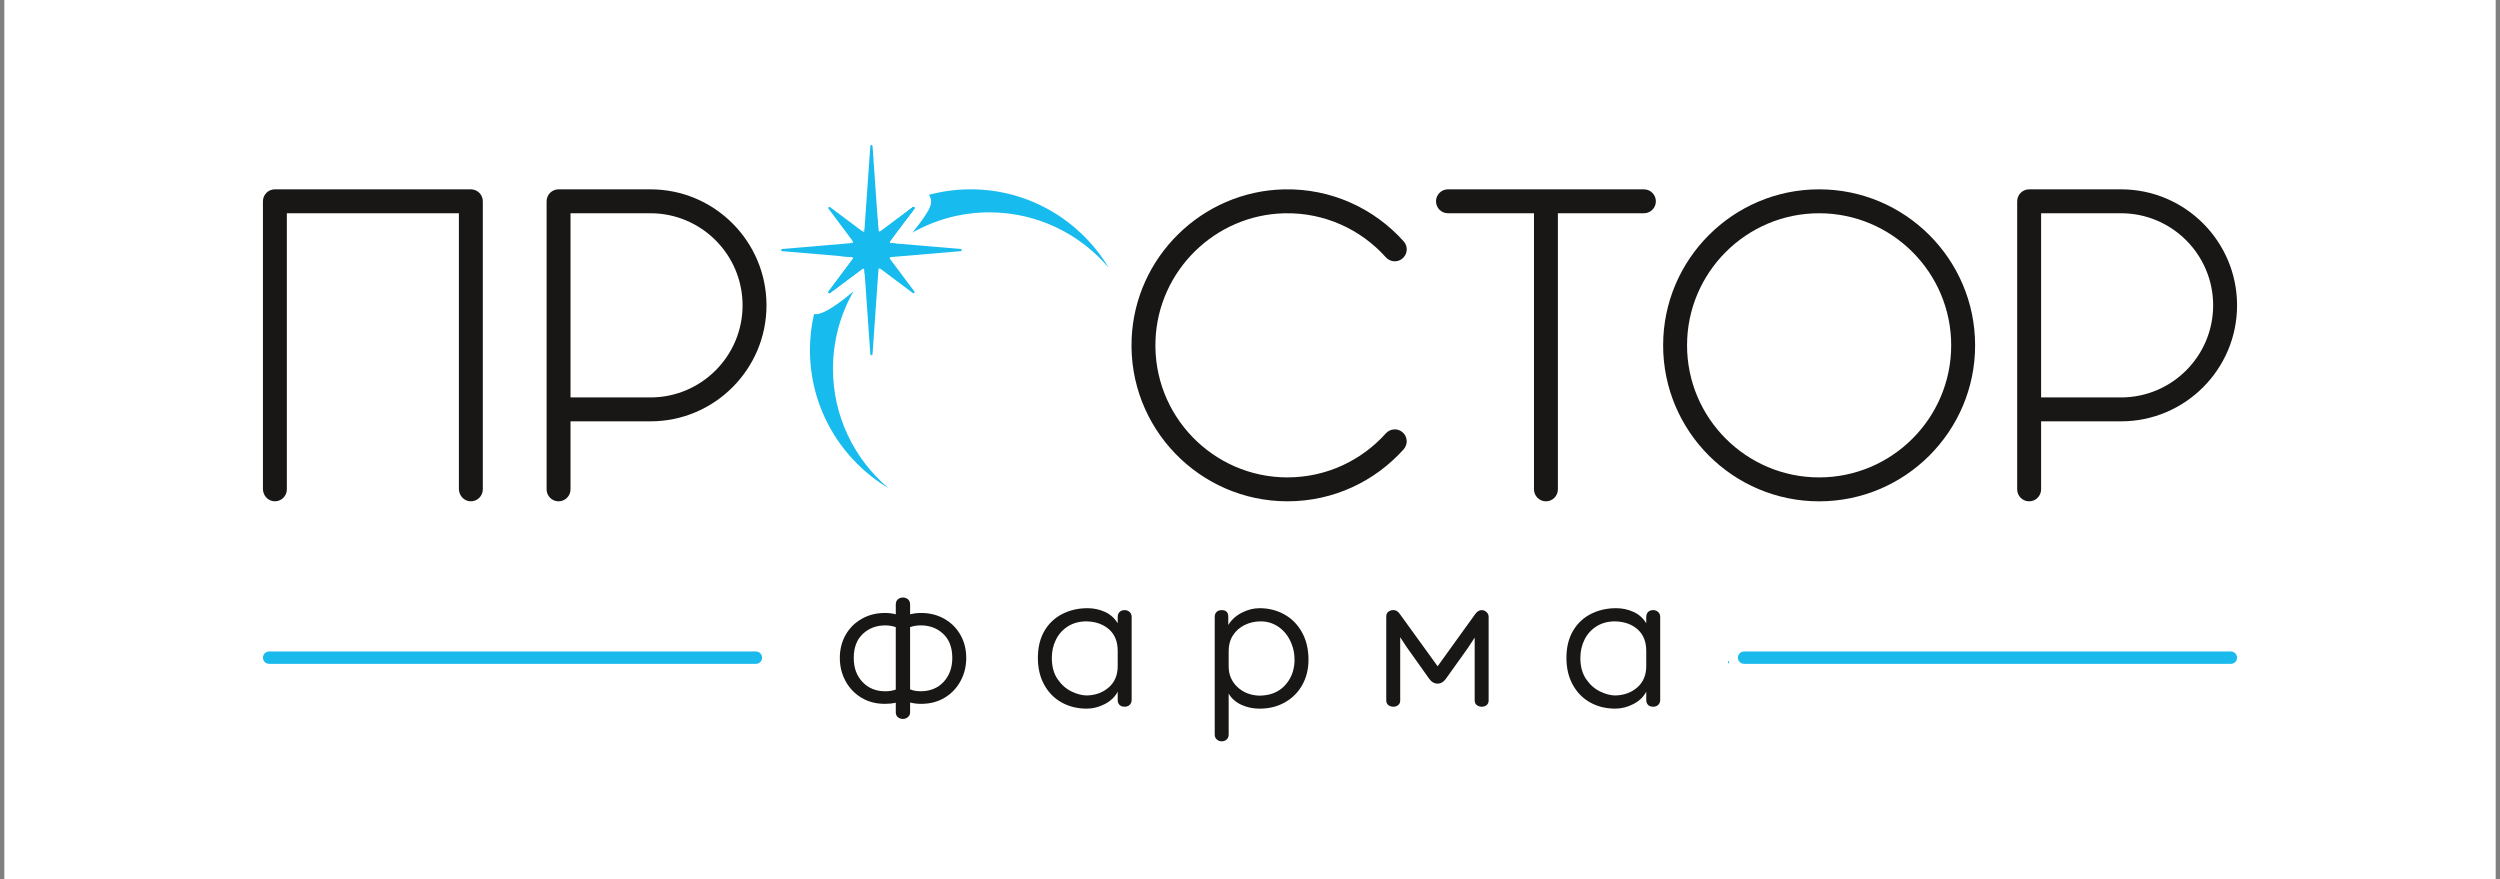
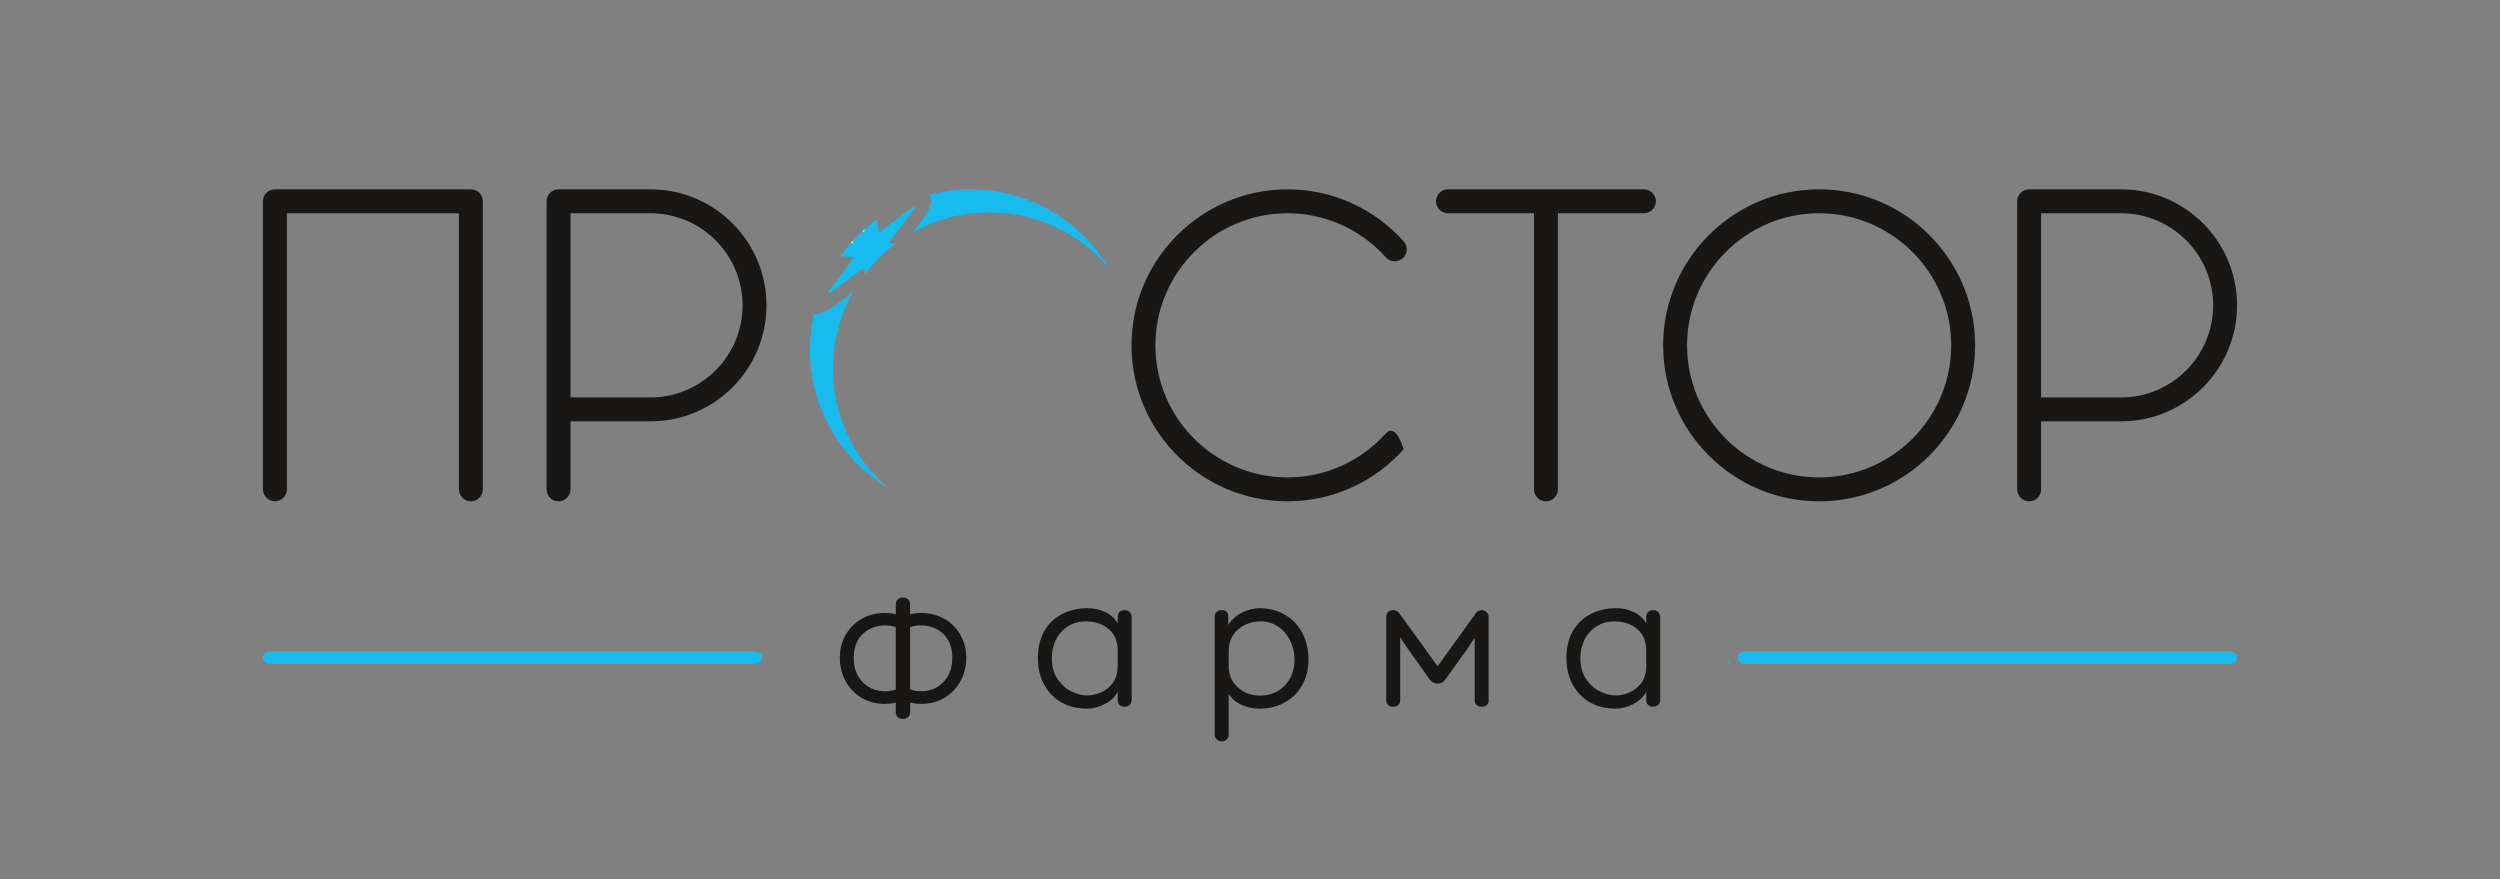
<svg xmlns="http://www.w3.org/2000/svg" width="290" height="102" viewBox="0 0 290 102" fill="none">
  <rect x="0" y="0" width="290" height="102" fill="#808080" stroke="none" />
-   <rect x="0.5" width="289" height="102" fill="white" />
  <path d="M200.573 76.978C200.408 76.932 200.408 76.698 200.573 76.651V76.978Z" fill="#17BBEE" />
  <path d="M204.048 76.649C204.213 76.696 204.213 76.93 204.048 76.977V76.649Z" fill="#17BBEE" />
  <path d="M246.043 21.963H235.379C234.613 21.963 233.993 22.585 233.993 23.351V56.765C233.993 57.531 234.613 58.154 235.379 58.154C236.146 58.154 236.768 57.531 236.768 56.765V48.875H246.043C253.463 48.875 259.5 42.838 259.5 35.42C259.5 28.001 253.463 21.963 246.043 21.963ZM246.043 46.102H236.768V24.738H246.043C251.933 24.738 256.725 29.53 256.725 35.42C256.725 41.309 251.933 46.102 246.043 46.102Z" fill="#181716" />
  <path d="M75.456 21.963H64.792C64.026 21.963 63.406 22.585 63.406 23.351V56.765C63.406 57.531 64.026 58.154 64.792 58.154C65.558 58.154 66.181 57.531 66.181 56.765V48.875H75.456C82.876 48.875 88.913 42.838 88.913 35.42C88.913 28.001 82.876 21.963 75.456 21.963ZM75.456 46.102H66.181V24.738H75.456C81.346 24.738 86.138 29.53 86.138 35.42C86.138 41.309 81.346 46.102 75.456 46.102Z" fill="#181716" />
  <path d="M112.6 21.961C110.921 21.961 109.293 22.184 107.744 22.604C108.321 23.433 108.104 24.163 105.849 26.981C108.484 25.486 111.528 24.633 114.766 24.633C120.312 24.633 125.283 27.132 128.612 31.064C125.355 25.616 119.397 21.961 112.6 21.961ZM105.772 26.974L105.849 26.981C105.824 26.979 105.799 26.974 105.776 26.969L105.772 26.974ZM105.966 24.002C105.941 24.002 105.914 24.01 105.891 24.029L105.285 24.48L102.106 26.857C102.082 26.876 102.055 26.882 102.03 26.882C101.967 26.882 101.908 26.835 101.903 26.765L101.808 25.409C101.278 25.788 100.767 26.193 100.279 26.626C100.199 26.693 100.118 26.765 100.04 26.837C99.648 27.195 99.272 27.57 98.912 27.959C98.835 28.041 98.76 28.123 98.687 28.207C98.26 28.686 97.857 29.186 97.482 29.707L98.847 29.823C98.946 29.831 98.996 29.945 98.938 30.025L96.106 33.812C96.037 33.904 96.114 34.017 96.206 34.017C96.231 34.017 96.258 34.008 96.283 33.99L100.067 31.16C100.09 31.143 100.117 31.134 100.142 31.134C100.205 31.134 100.264 31.181 100.269 31.253L100.309 31.828C101.336 30.472 102.552 29.264 103.916 28.244L103.325 28.194C103.226 28.185 103.176 28.073 103.235 27.993L105.234 25.318L106.067 24.204C106.135 24.112 106.058 24.002 105.966 24.002ZM96.624 42.775C96.624 39.501 97.496 36.43 99.018 33.776C98.919 33.861 95.615 36.763 94.43 36.423C94.118 37.768 93.954 39.168 93.954 40.607C93.954 47.403 97.609 53.361 103.057 56.62C99.125 53.291 96.624 48.32 96.624 42.775Z" fill="#17BBEE" />
  <path d="M190.694 21.963H167.962C167.196 21.963 166.576 22.585 166.576 23.351C166.576 24.117 167.196 24.738 167.962 24.738H177.942V56.765C177.942 57.531 178.562 58.154 179.328 58.154C180.094 58.154 180.715 57.531 180.715 56.765V24.738H190.694C191.461 24.738 192.081 24.117 192.081 23.351C192.081 22.585 191.461 21.963 190.694 21.963Z" fill="#181716" />
  <path d="M211.018 21.963C201.04 21.963 192.924 30.08 192.924 40.058C192.924 50.036 201.04 58.154 211.018 58.154C220.996 58.154 229.113 50.036 229.113 40.058C229.113 30.08 220.996 21.963 211.018 21.963ZM211.018 55.379C202.571 55.379 195.698 48.505 195.698 40.058C195.698 31.611 202.571 24.738 211.018 24.738C219.465 24.738 226.338 31.611 226.338 40.058C226.338 48.505 219.465 55.379 211.018 55.379Z" fill="#181716" />
-   <path d="M149.347 55.379C140.7 55.379 133.702 48.176 134.038 39.456C134.347 31.401 140.951 24.914 149.01 24.741C153.671 24.641 157.877 26.633 160.753 29.842C161.235 30.38 162.042 30.471 162.62 30.036L162.636 30.024C163.28 29.537 163.369 28.605 162.832 28.003C159.435 24.206 154.462 21.848 148.952 21.966C139.432 22.171 131.632 29.833 131.268 39.348C130.871 49.648 139.135 58.152 149.348 58.152C154.694 58.152 159.508 55.822 162.822 52.122C163.366 51.515 163.279 50.575 162.628 50.085C162.047 49.647 161.235 49.739 160.749 50.279C157.943 53.407 153.871 55.377 149.348 55.377L149.347 55.379Z" fill="#181716" />
-   <path d="M111.444 29.135L103.325 29.823C103.226 29.831 103.176 29.945 103.235 30.025L106.067 33.812C106.135 33.904 106.058 34.016 105.966 34.016C105.941 34.016 105.914 34.008 105.891 33.99L102.106 31.159C102.082 31.143 102.056 31.134 102.03 31.134C101.967 31.134 101.908 31.181 101.903 31.253L101.212 41.089C101.206 41.166 101.146 41.206 101.087 41.206C101.028 41.206 100.967 41.166 100.96 41.089L100.309 31.828L100.269 31.253C100.264 31.181 100.205 31.134 100.142 31.134C100.117 31.134 100.09 31.143 100.067 31.159L96.283 33.99C96.258 34.008 96.231 34.016 96.206 34.016C96.114 34.016 96.037 33.904 96.106 33.812L98.938 30.025C98.996 29.945 98.946 29.831 98.847 29.823L97.482 29.707L90.728 29.135C90.574 29.122 90.574 28.896 90.728 28.883L98.687 28.207C98.76 28.123 98.835 28.041 98.912 27.959L96.106 24.204C96.037 24.112 96.114 24.002 96.206 24.002C96.231 24.002 96.258 24.01 96.283 24.029L100.04 26.837C100.119 26.765 100.199 26.693 100.279 26.626L100.96 16.93C100.967 16.851 101.027 16.812 101.087 16.812C101.147 16.812 101.206 16.851 101.212 16.93L101.808 25.409L101.903 26.765C101.908 26.835 101.967 26.882 102.03 26.882C102.056 26.882 102.082 26.876 102.106 26.857L105.891 24.029C105.914 24.01 105.941 24.002 105.966 24.002C106.058 24.002 106.135 24.112 106.067 24.204L103.235 27.993C103.176 28.073 103.226 28.185 103.325 28.194L103.916 28.244L111.444 28.883C111.598 28.896 111.598 29.122 111.444 29.135Z" fill="#17BBEE" />
+   <path d="M149.347 55.379C140.7 55.379 133.702 48.176 134.038 39.456C134.347 31.401 140.951 24.914 149.01 24.741C153.671 24.641 157.877 26.633 160.753 29.842C161.235 30.38 162.042 30.471 162.62 30.036L162.636 30.024C163.28 29.537 163.369 28.605 162.832 28.003C159.435 24.206 154.462 21.848 148.952 21.966C139.432 22.171 131.632 29.833 131.268 39.348C130.871 49.648 139.135 58.152 149.348 58.152C154.694 58.152 159.508 55.822 162.822 52.122C162.047 49.647 161.235 49.739 160.749 50.279C157.943 53.407 153.871 55.377 149.348 55.377L149.347 55.379Z" fill="#181716" />
  <path d="M98.938 27.993L98.912 27.96C98.835 28.042 98.76 28.123 98.687 28.207L98.847 28.194C98.946 28.185 98.996 28.073 98.938 27.993ZM100.04 26.837L100.067 26.857C100.09 26.876 100.117 26.882 100.142 26.882C100.205 26.882 100.264 26.836 100.269 26.765L100.279 26.627C100.199 26.693 100.118 26.765 100.04 26.837Z" fill="white" />
  <path d="M106.067 24.204L105.234 25.318C105.239 25.044 105.257 24.758 105.286 24.48L105.891 24.029C105.914 24.01 105.941 24.002 105.966 24.002C106.058 24.002 106.135 24.112 106.067 24.204Z" fill="#17BBEE" />
  <path d="M54.619 21.961C54.619 21.961 54.611 21.961 54.605 21.961H31.9C31.9 21.961 31.892 21.961 31.887 21.961C31.121 21.961 30.5 22.582 30.5 23.348V56.717C30.5 57.456 31.057 58.1 31.795 58.149C32.603 58.201 33.275 57.56 33.275 56.764V24.736H53.232V56.717C53.232 57.456 53.789 58.1 54.527 58.149C55.335 58.201 56.007 57.56 56.007 56.764V23.349C56.007 22.583 55.385 21.961 54.619 21.961Z" fill="#181716" />
  <path d="M109.536 71.78C110.334 72.23 110.958 72.85 111.408 73.64C111.858 74.429 112.083 75.319 112.083 76.309C112.083 77.3 111.866 78.178 111.429 78.989C110.993 79.802 110.381 80.448 109.591 80.928C108.802 81.408 107.888 81.647 106.856 81.647C106.398 81.647 105.97 81.595 105.572 81.492V82.621C105.572 82.856 105.486 83.046 105.317 83.186C105.147 83.326 104.953 83.397 104.73 83.397C104.508 83.397 104.317 83.33 104.155 83.198C103.992 83.066 103.911 82.873 103.911 82.622V81.515C103.512 81.604 103.091 81.647 102.648 81.647C101.614 81.647 100.702 81.408 99.913 80.928C99.123 80.448 98.509 79.802 98.074 78.989C97.639 78.178 97.42 77.283 97.42 76.309C97.42 75.336 97.644 74.431 98.096 73.64C98.546 72.85 99.17 72.23 99.968 71.78C100.766 71.33 101.659 71.104 102.648 71.104C103.121 71.104 103.541 71.156 103.911 71.26V70.13C103.911 69.865 103.991 69.662 104.155 69.522C104.317 69.381 104.509 69.311 104.73 69.311C104.966 69.311 105.165 69.381 105.329 69.522C105.491 69.662 105.573 69.865 105.573 70.13V71.26C105.971 71.156 106.4 71.104 106.858 71.104C107.846 71.104 108.741 71.33 109.538 71.78H109.536ZM103.909 79.988V72.745C103.511 72.613 103.104 72.546 102.691 72.546C101.657 72.546 100.789 72.875 100.088 73.531C99.388 74.188 99.036 75.115 99.036 76.311C99.036 77.507 99.372 78.379 100.045 79.103C100.717 79.827 101.607 80.189 102.715 80.189C103.143 80.189 103.541 80.122 103.911 79.989L103.909 79.988ZM109.457 79.101C110.13 78.379 110.466 77.447 110.466 76.309C110.466 75.113 110.115 74.187 109.414 73.529C108.713 72.872 107.845 72.544 106.811 72.544C106.383 72.544 105.97 72.611 105.57 72.743V79.964C105.924 80.112 106.331 80.185 106.788 80.185C107.895 80.185 108.785 79.824 109.457 79.1V79.101Z" fill="#181716" />
  <path d="M128.158 70.972C128.786 71.253 129.284 71.696 129.654 72.302V71.571C129.654 71.335 129.724 71.142 129.864 70.995C130.005 70.848 130.201 70.774 130.452 70.774C130.687 70.774 130.883 70.848 131.039 70.995C131.194 71.142 131.271 71.335 131.271 71.571V81.184C131.271 81.42 131.198 81.612 131.05 81.759C130.903 81.906 130.702 81.98 130.452 81.98C130.201 81.98 130.005 81.91 129.864 81.769C129.724 81.629 129.654 81.433 129.654 81.182V80.23C129.344 80.836 128.846 81.316 128.158 81.671C127.472 82.025 126.773 82.202 126.066 82.202C124.987 82.202 124.02 81.967 123.164 81.493C122.307 81.022 121.631 80.337 121.136 79.444C120.641 78.551 120.393 77.505 120.393 76.309C120.393 75.114 120.648 74.04 121.158 73.175C121.668 72.31 122.362 71.658 123.24 71.214C124.119 70.771 125.09 70.55 126.153 70.55C126.862 70.55 127.529 70.691 128.157 70.972H128.158ZM128.635 79.722C129.314 79.116 129.654 78.297 129.654 77.263V75.513C129.654 74.449 129.329 73.623 128.678 73.033C128.028 72.442 127.18 72.124 126.131 72.081C125.274 72.066 124.537 72.251 123.916 72.635C123.296 73.019 122.822 73.536 122.498 74.185C122.173 74.836 122.011 75.543 122.011 76.311C122.011 77.315 122.237 78.143 122.687 78.792C123.137 79.442 123.68 79.918 124.314 80.22C124.948 80.523 125.54 80.674 126.086 80.674C127.104 80.644 127.954 80.327 128.633 79.722H128.635Z" fill="#181716" />
  <path d="M151.076 79.434C150.603 80.29 149.935 80.966 149.071 81.461C148.207 81.957 147.221 82.204 146.113 82.204C145.345 82.204 144.636 82.052 143.987 81.751C143.336 81.448 142.85 81.016 142.525 80.454V85.217C142.525 85.453 142.448 85.641 142.293 85.782C142.137 85.923 141.95 85.993 141.727 85.993C141.505 85.993 141.314 85.923 141.152 85.782C140.99 85.641 140.908 85.453 140.908 85.217V71.549C140.908 71.313 140.981 71.124 141.128 70.984C141.276 70.843 141.475 70.773 141.727 70.773C142.229 70.773 142.48 71.032 142.48 71.547V72.499C142.85 71.894 143.373 71.417 144.052 71.07C144.732 70.724 145.419 70.55 146.113 70.55C147.147 70.55 148.095 70.786 148.96 71.26C149.825 71.733 150.511 72.422 151.021 73.33C151.531 74.239 151.785 75.306 151.785 76.532C151.785 77.611 151.55 78.578 151.076 79.434ZM144.375 72.501C143.807 72.782 143.357 73.18 143.024 73.697C142.691 74.213 142.525 74.826 142.525 75.535V77.285C142.525 78.245 142.858 79.043 143.522 79.677C144.186 80.312 145.029 80.652 146.048 80.695C147.289 80.695 148.274 80.316 149.005 79.555C149.736 78.793 150.124 77.838 150.168 76.686C150.183 75.844 150.021 75.068 149.681 74.361C149.342 73.651 148.868 73.094 148.264 72.688C147.659 72.281 146.986 72.079 146.249 72.079C145.57 72.079 144.946 72.22 144.377 72.501H144.375Z" fill="#181716" />
  <path d="M172.681 81.249C172.681 81.485 172.604 81.667 172.448 81.791C172.293 81.916 172.106 81.98 171.883 81.98C171.661 81.98 171.47 81.918 171.308 81.791C171.145 81.665 171.063 81.485 171.063 81.249V73.961L170.311 75.113L167.718 78.746C167.452 79.116 167.134 79.3 166.766 79.3C166.398 79.3 166.057 79.116 165.791 78.746L163.133 75.003L162.424 73.917V81.249C162.424 81.485 162.347 81.667 162.191 81.791C162.036 81.916 161.848 81.98 161.626 81.98C161.404 81.98 161.213 81.918 161.051 81.791C160.888 81.665 160.806 81.485 160.806 81.249V71.502C160.806 71.266 160.887 71.085 161.051 70.96C161.213 70.835 161.405 70.771 161.626 70.771C161.922 70.771 162.165 70.912 162.357 71.192L166.765 77.285L171.107 71.259C171.329 70.935 171.587 70.773 171.883 70.773C172.075 70.773 172.253 70.843 172.415 70.983C172.577 71.124 172.666 71.298 172.681 71.504V81.251V81.249Z" fill="#181716" />
  <path d="M189.47 70.972C190.097 71.253 190.596 71.696 190.965 72.302V71.571C190.965 71.335 191.036 71.142 191.176 70.995C191.317 70.848 191.512 70.774 191.763 70.774C191.999 70.774 192.195 70.848 192.35 70.995C192.506 71.142 192.583 71.335 192.583 71.571V81.184C192.583 81.42 192.509 81.612 192.362 81.759C192.215 81.906 192.014 81.98 191.763 81.98C191.512 81.98 191.317 81.91 191.176 81.769C191.036 81.629 190.965 81.433 190.965 81.182V80.23C190.656 80.836 190.157 81.316 189.47 81.671C188.784 82.025 188.085 82.202 187.377 82.202C186.299 82.202 185.332 81.967 184.475 81.493C183.619 81.022 182.943 80.337 182.448 79.444C181.953 78.551 181.705 77.505 181.705 76.309C181.705 75.114 181.96 74.04 182.47 73.175C182.98 72.31 183.674 71.658 184.552 71.214C185.43 70.771 186.402 70.55 187.464 70.55C188.174 70.55 188.841 70.691 189.468 70.972H189.47ZM189.947 79.722C190.626 79.116 190.965 78.297 190.965 77.263V75.513C190.965 74.449 190.641 73.623 189.99 73.033C189.34 72.442 188.491 72.124 187.443 72.081C186.586 72.066 185.849 72.251 185.228 72.635C184.607 73.019 184.134 73.536 183.81 74.185C183.485 74.836 183.323 75.543 183.323 76.311C183.323 77.315 183.549 78.143 183.999 78.792C184.449 79.442 184.992 79.918 185.626 80.22C186.26 80.523 186.852 80.674 187.398 80.674C188.416 80.644 189.266 80.327 189.945 79.722H189.947Z" fill="#181716" />
  <path d="M87.689 77.005C88.085 77.005 88.406 76.684 88.406 76.288C88.406 75.893 88.085 75.572 87.689 75.572H31.218C30.821 75.572 30.5 75.893 30.5 76.288C30.5 76.684 30.821 77.005 31.218 77.005H87.689Z" fill="#1BBAED" />
  <path d="M258.782 77.005C259.179 77.005 259.5 76.684 259.5 76.288C259.5 75.893 259.179 75.572 258.782 75.572H202.311C201.915 75.572 201.594 75.893 201.594 76.288C201.594 76.684 201.915 77.005 202.311 77.005H258.782Z" fill="#1BBAED" />
</svg>